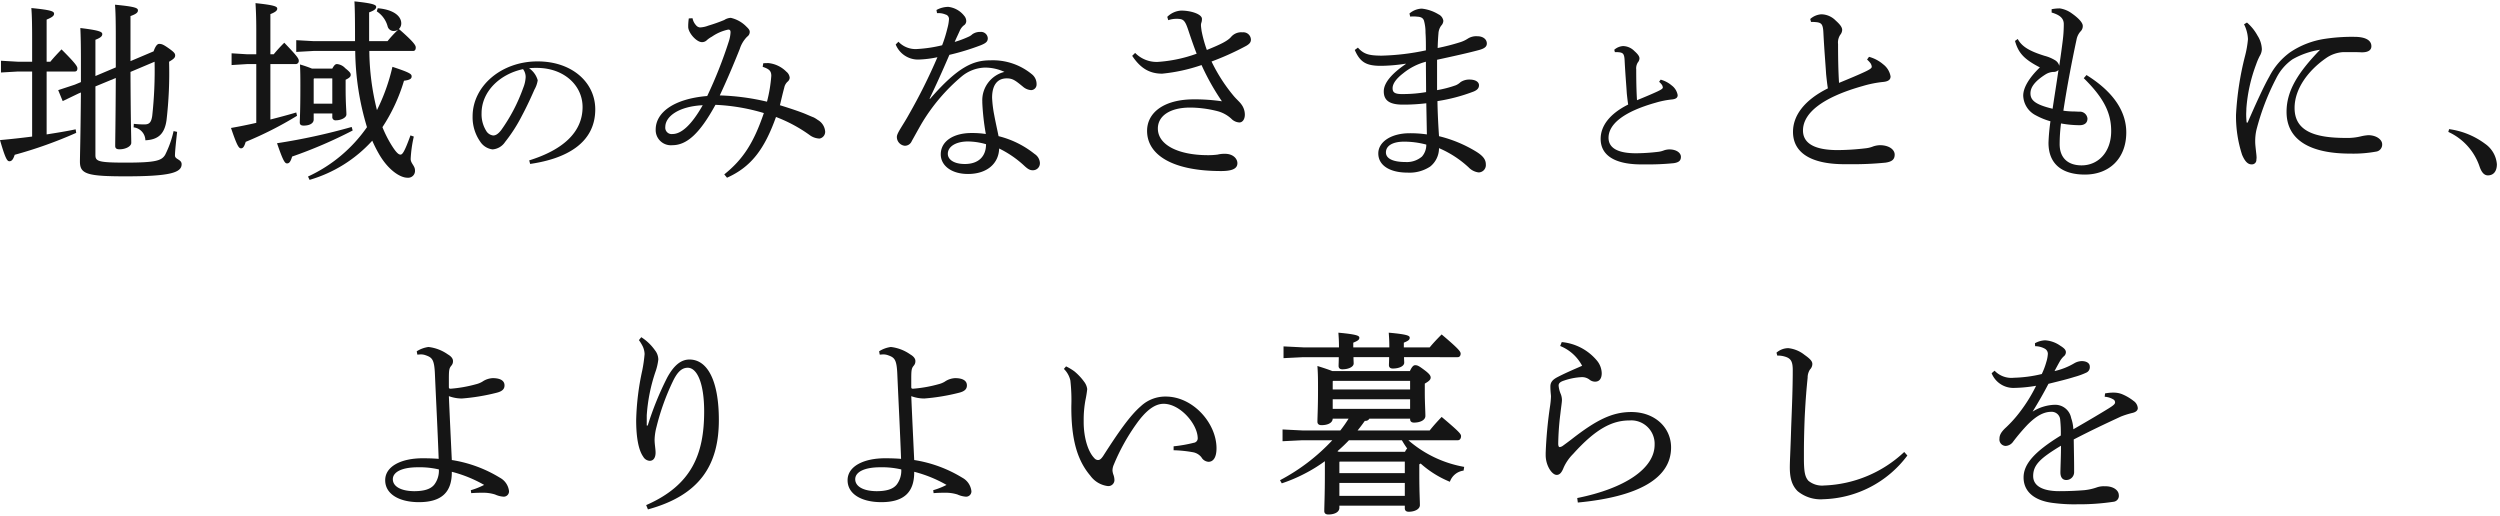
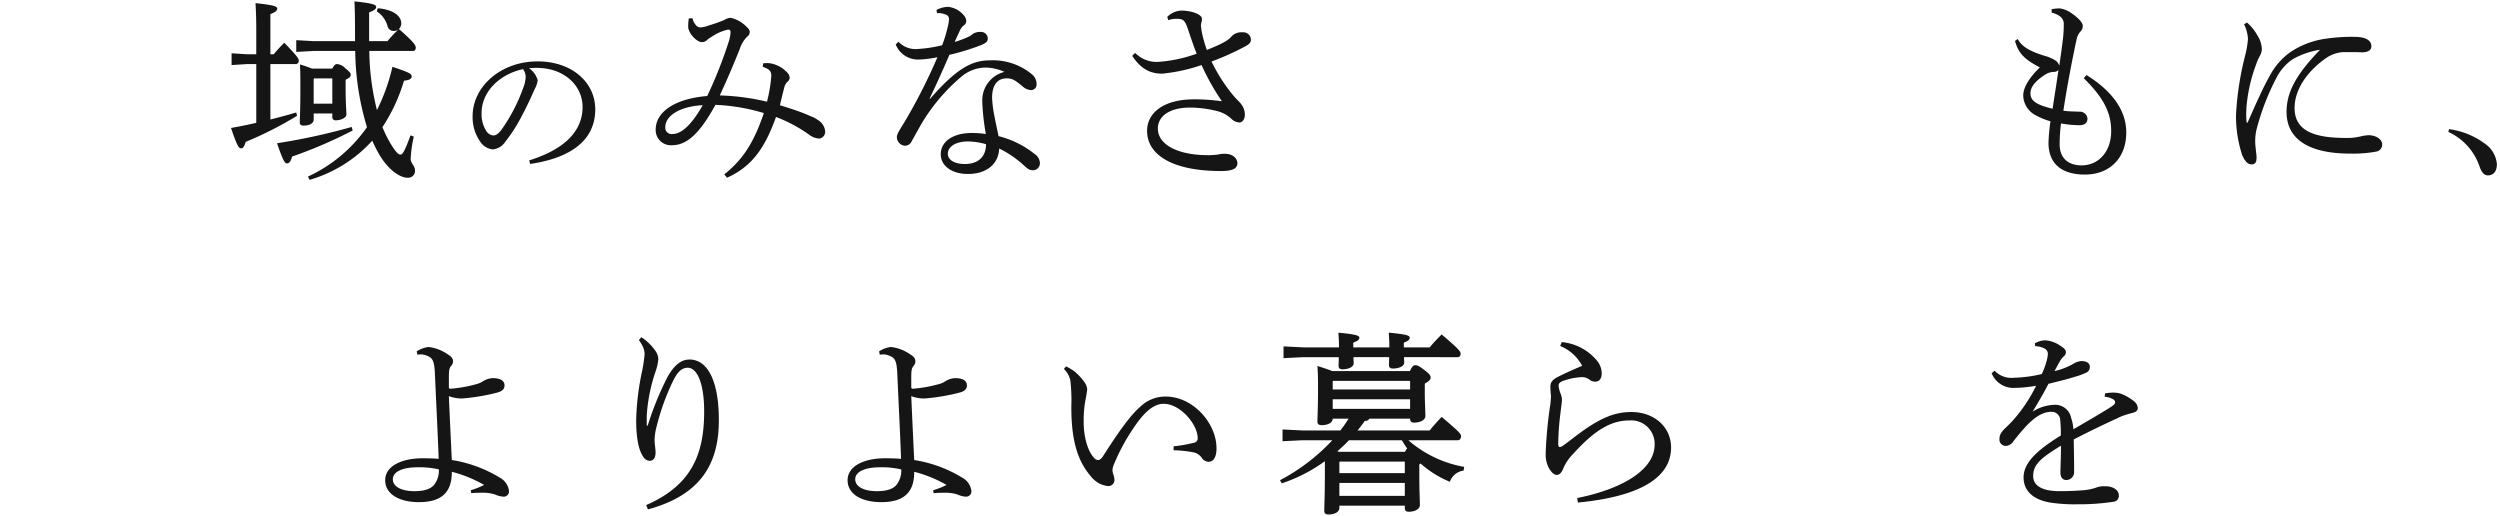
<svg xmlns="http://www.w3.org/2000/svg" id="レイヤー_1" data-name="レイヤー 1" width="441" height="91" viewBox="0 0 441 91">
  <defs>
    <style>
      .cls-1 {
        fill: #151515;
      }
    </style>
  </defs>
  <g>
-     <path class="cls-1" d="M3.146,12.616l-2.973.172V10.715l2.973.172H5.668V7.086c0-2.869-.035-4.39-.139-5.668,3.525.346,4.009.588,4.009,1.002,0,.311-.208.587-1.313,1.037V10.888h.657c.587-.726,1.279-1.451,1.97-2.177,2.523,2.523,2.799,3.007,2.799,3.353s-.138.553-.484.553H8.226V23.71c1.763-.276,3.491-.553,5.115-.898l.104.622a76.188,76.188,0,0,1-10.852,3.871c-.276.864-.553,1.14-.933,1.14S.968,28.065,0,24.712c1.901-.173,3.802-.38,5.668-.622V12.616Zm13.686,2.626V27.339c0,1.106.449,1.348,5.322,1.348,5.323,0,6.359-.346,6.981-1.382a17.933,17.933,0,0,0,1.486-4.182l.622.138c-.173,1.555-.38,3.456-.38,4.182,0,.691,1.175.657,1.175,1.521,0,1.486-2.005,2.143-9.885,2.143-6.809,0-8.053-.415-8.053-2.592,0-.968.104-3.905.173-12.2l-.415.173L11.06,17.835l-.795-1.936,2.938-.968,1.071-.449V10.681c0-2.765-.035-4.355-.104-5.737,3.456.415,3.871.691,3.871,1.071,0,.346-.242.622-1.209,1.002v6.394l3.594-1.521V6.637c0-2.903-.035-4.527-.138-5.806,3.629.346,4.043.587,4.043,1.002,0,.346-.242.622-1.313,1.002v7.949l4.078-1.728c.346-1.002.691-1.313.968-1.313.415,0,.691.069,1.625.726,1.037.726,1.209.968,1.209,1.313,0,.38-.242.622-1.071,1.105A71.937,71.937,0,0,1,29.377,21.187c-.345,2.454-1.486,3.456-3.732,3.56a2.342,2.342,0,0,0-2.074-2.281l.035-.622a16.377,16.377,0,0,0,1.866.104c.83,0,1.21-.311,1.382-1.521a73.338,73.338,0,0,0,.415-9.539l-4.251,1.797c.035,8.848.138,11.543.138,12.511,0,.622-1.002,1.141-2.074,1.141-.519,0-.76-.173-.76-.588,0-1.244.069-4.009.104-11.993Z" />
    <path class="cls-1" d="M48.283,9.575a25.461,25.461,0,0,1,1.866-2.039C52.5,9.989,52.707,10.335,52.707,10.75a.545.545,0,0,1-.553.553h-4.458V21.084c1.624-.415,3.18-.83,4.562-1.244l.138.587a63.845,63.845,0,0,1-9.055,4.597c-.276.898-.484,1.141-.829,1.141-.38,0-.691-.415-1.763-3.594,1.417-.242,2.938-.553,4.458-.899V11.303H43.617l-2.765.173V9.402l2.765.173H45.207V5.254c0-2.143-.069-3.56-.138-4.7,3.318.346,3.836.587,3.836.968,0,.311-.242.587-1.209.968v7.085ZM62.211,23.019a80.879,80.879,0,0,1-10.68,4.597c-.276.933-.518,1.209-.898,1.209s-.691-.415-1.763-3.56a108.074,108.074,0,0,0,13.168-2.869ZM68.363,7.259a18.06,18.06,0,0,1,1.936-2.073,1.305,1.305,0,0,1-.795.276,1.089,1.089,0,0,1-1.141-.864,4.555,4.555,0,0,0-1.901-2.592l.173-.553c2.834.242,4.147,1.417,4.147,2.661a1.345,1.345,0,0,1-.415,1.002c2.661,2.315,2.972,2.903,2.972,3.249,0,.346-.104.623-.484.623h-7.707a44.339,44.339,0,0,0,1.348,10.437,34.106,34.106,0,0,0,2.73-7.638c3.145,1.037,3.387,1.279,3.387,1.693,0,.346-.208.622-1.348.76a30.857,30.857,0,0,1-3.802,8.191,20.758,20.758,0,0,0,1.521,3.042C69.918,26.994,70.333,27.27,70.644,27.27s.657-.311,1.763-3.387l.588.208a22.486,22.486,0,0,0-.553,3.94c0,.795.76,1.209.76,2.004A1.208,1.208,0,0,1,71.854,31.348c-1.244,0-3.318-1.313-4.942-4.078a23.285,23.285,0,0,1-1.244-2.454,23.998,23.998,0,0,1-11.06,6.913l-.276-.588a25.845,25.845,0,0,0,10.403-8.709A47.853,47.853,0,0,1,62.661,8.987H55.334l-3.076.172V7.086l3.076.172H62.626V6.499c0-3.56-.035-5.115-.104-6.255,3.353.346,3.836.622,3.836.968,0,.276-.173.587-1.245.968V7.259Zm-9.746,4.839c.38-.691.587-.795.829-.795a2.236,2.236,0,0,1,1.452.726c.864.691.968.899.968,1.175s-.173.519-.898.864V15.45c0,2.938.138,4.009.138,4.735,0,.587-.968,1.037-1.866,1.037a.555.555,0,0,1-.622-.587v-.622H55.334V21.084c0,.657-.691,1.071-1.762,1.071-.484,0-.691-.173-.691-.553,0-.622.104-1.625.104-6.498,0-1.313,0-2.281-.069-3.733a21.704,21.704,0,0,1,2.108.726Zm0,1.728H55.403l-.069.104v4.355h3.284Z" />
    <path class="cls-1" d="M93.353,28.291c5.948-1.855,9.413-4.965,9.413-9.413,0-3.792-3.247-6.875-8.021-6.902H94.362c-.355,0-.682.027-1.037.054A3.846,3.846,0,0,1,94.853,14.158a4.701,4.701,0,0,1-.573,1.637c-.382.873-1.228,2.783-2.237,4.666a27.25,27.25,0,0,1-2.946,4.583,2.9,2.9,0,0,1-2.21,1.31,3.035,3.035,0,0,1-2.155-1.337,7.486,7.486,0,0,1-1.364-4.502c0-5.292,5.02-9.685,11.459-9.685,6.111,0,10.176,3.738,10.176,8.458,0,5.948-5.102,8.703-11.486,9.631Zm-8.403-8.321a5.55,5.55,0,0,0,.9,3.247,1.673,1.673,0,0,0,1.146.682c.41,0,.846-.218,1.419-.955a30.283,30.283,0,0,0,3.874-7.421,5.885,5.885,0,0,0,.437-1.91,2.308,2.308,0,0,0-.464-1.418C88.087,13.094,84.95,16.204,84.95,19.969Z" />
    <path class="cls-1" d="M134.639,11.165c.346-.035.691-.035.933-.035a5.198,5.198,0,0,1,3.146,1.521,1.54,1.54,0,0,1,.587,1.072,1.003,1.003,0,0,1-.38.691,1.925,1.925,0,0,0-.587,1.071c-.242.864-.484,1.936-.76,3.076,1.797.553,3.664,1.175,4.7,1.625q.829.363,1.244.518a5.143,5.143,0,0,1,.726.45,2.575,2.575,0,0,1,1.313,2.073,1.215,1.215,0,0,1-.968,1.21h-.104a3.101,3.101,0,0,1-1.728-.657,25.712,25.712,0,0,0-5.875-3.145c-2.039,5.703-4.389,8.813-8.64,10.714l-.484-.587c3.283-2.627,5.184-5.53,6.981-10.818a34.522,34.522,0,0,0-8.537-1.452c-2.765,5.046-5.046,7.12-7.604,7.12a2.679,2.679,0,0,1-2.938-2.765c0-3.007,3.214-5.426,9.09-5.91a78.062,78.062,0,0,0,3.802-9.608,6.171,6.171,0,0,0,.311-1.625c0-.345-.104-.484-.415-.484a7.949,7.949,0,0,0-2.868,1.244,4.529,4.529,0,0,0-.933.657,1.192,1.192,0,0,1-.83.311c-.933,0-2.35-1.555-2.419-2.626A9.17,9.17,0,0,1,121.506,3.25l.657-.035a2.508,2.508,0,0,0,.622,1.244,1.008,1.008,0,0,0,.691.38,4.508,4.508,0,0,0,1.452-.311,28.905,28.905,0,0,0,2.834-1.002,2.305,2.305,0,0,1,1.141-.38,5.573,5.573,0,0,1,2.799,1.589c.449.415.553.657.553.899a1.017,1.017,0,0,1-.449.829,5.368,5.368,0,0,0-1.313,2.178c-1.175,2.938-2.281,5.53-3.525,8.191a40.977,40.977,0,0,1,8.329,1.106,25.487,25.487,0,0,0,.76-4.562c0-.899-.415-1.21-1.521-1.59ZM117.359,22.397a1.124,1.124,0,0,0,1.279,1.244c1.451,0,3.249-1.417,5.322-5.081C119.744,18.768,117.359,20.53,117.359,22.397Z" />
    <path class="cls-1" d="M165.192,1.764a4.429,4.429,0,0,1,2.074-.553,4.154,4.154,0,0,1,2.799,1.555,1.443,1.443,0,0,1,.38.968.901.901,0,0,1-.449.76,2.578,2.578,0,0,0-.726,1.002c-.276.622-.553,1.175-.864,1.901a17.574,17.574,0,0,0,2.488-.934,2.166,2.166,0,0,0,.622-.415,2.306,2.306,0,0,1,1.417-.415,1.191,1.191,0,0,1,1.313,1.106c0,.587-.311.864-1.244,1.244a42.614,42.614,0,0,1-5.53,1.693c-1.279,2.972-2.419,5.495-3.491,7.707l.069.069c5.012-5.772,7.707-6.809,10.645-6.809a10.789,10.789,0,0,1,7.327,2.454,2.191,2.191,0,0,1,.829,1.659v.104a.983.983,0,0,1-.968,1.037,2.434,2.434,0,0,1-1.451-.622c-1.279-1.037-1.763-1.452-2.834-1.452-1.659,0-2.592,1.175-2.592,3.421a20.715,20.715,0,0,0,.38,3.076c.242,1.313.553,2.661.76,3.698a16.518,16.518,0,0,1,6.359,3.145,2.013,2.013,0,0,1,.934,1.556v.069a1.226,1.226,0,0,1-1.279,1.244c-.484,0-.864-.207-1.556-.864a18.234,18.234,0,0,0-4.354-2.972c-.069,2.592-2.074,4.493-5.495,4.493-2.972,0-4.804-1.521-4.804-3.456,0-2.419,2.385-3.767,5.392-3.767a15.652,15.652,0,0,1,2.558.173,42.218,42.218,0,0,1-.622-5.495v-.242a5.148,5.148,0,0,1,3.905-5.219,8.185,8.185,0,0,0-3.491-.76,6.753,6.753,0,0,0-4.009,1.521,32.847,32.847,0,0,0-7.12,8.364c-.795,1.383-1.313,2.35-1.728,3.076a1.318,1.318,0,0,1-1.21.83,1.552,1.552,0,0,1-1.417-1.59c0-.657,1.106-2.074,2.108-3.906a97.961,97.961,0,0,0,5.046-10.126,18.411,18.411,0,0,1-3.387.415,4.24,4.24,0,0,1-3.974-2.661l.483-.484a4.149,4.149,0,0,0,3.387,1.279,23.802,23.802,0,0,0,4.32-.657,23.277,23.277,0,0,0,.933-3.007,7.696,7.696,0,0,0,.276-1.59.803.803,0,0,0-.622-.83,3.112,3.112,0,0,0-1.279-.242h-.208Zm5.564,23.19c-2.143,0-3.56.899-3.56,2.178,0,.968,1.002,1.797,3.007,1.797,2.385,0,3.733-1.313,3.733-3.491A11.875,11.875,0,0,0,170.757,24.954Z" />
    <path class="cls-1" d="M200.238,9.333a5.317,5.317,0,0,0,3.94,1.59,24.838,24.838,0,0,0,6.913-1.452c-.484-1.209-1.037-2.834-1.486-4.182-.587-1.763-.898-1.936-1.901-1.97h-.208a4.336,4.336,0,0,0-1.417.242l-.173-.587a3.749,3.749,0,0,1,2.454-1.106c1.797,0,3.663.656,3.663,1.451a1.939,1.939,0,0,1-.104.691,1.297,1.297,0,0,0-.069.415c0,.311.069.657.104,1.002a22.608,22.608,0,0,0,.933,3.387c2.385-.968,3.698-1.59,4.32-2.351a2.342,2.342,0,0,1,1.97-.76,1.336,1.336,0,0,1,1.486,1.279c0,.519-.311.795-.829,1.106a48.293,48.293,0,0,1-6.117,2.765,29.232,29.232,0,0,0,3.974,6.152c.519.587,1.003,1.002,1.245,1.348a3.052,3.052,0,0,1,.656,1.866c0,.83-.415,1.383-.968,1.383a2.122,2.122,0,0,1-1.417-.657,5.754,5.754,0,0,0-2.488-1.348,19.842,19.842,0,0,0-4.77-.622c-3.594,0-5.703,1.486-5.703,3.698,0,2.903,3.629,4.7,8.848,4.7a12.786,12.786,0,0,0,1.693-.104,5.125,5.125,0,0,1,1.312-.138c1.418,0,2.178.864,2.178,1.659,0,.933-.864,1.382-2.868,1.382-8.744,0-13.064-2.938-13.064-7.085,0-3.249,3.007-5.564,8.26-5.564a33.301,33.301,0,0,1,4.942.346,41.71,41.71,0,0,1-3.594-6.394,30.402,30.402,0,0,1-6.947,1.52c-2.35,0-3.905-1.071-5.288-3.145Z" />
-     <path class="cls-1" d="M239.536,8.399c1.037,1.175,1.971,1.383,3.975,1.417h.276a41.997,41.997,0,0,0,7.742-.933c0-1.141,0-2.108-.069-3.11a7.643,7.643,0,0,0-.276-2.143c-.139-.38-.415-.656-1.21-.691a4.386,4.386,0,0,0-.656-.035,2.785,2.785,0,0,0-.553.035l-.139-.553a3.509,3.509,0,0,1,2.178-.864,7.158,7.158,0,0,1,2.938,1.002,1.505,1.505,0,0,1,.864,1.141,1.303,1.303,0,0,1-.381.864,2.572,2.572,0,0,0-.483,1.382c-.069.76-.104,1.486-.139,2.558a37.556,37.556,0,0,0,3.906-1.002,5.318,5.318,0,0,0,1.417-.657,2.771,2.771,0,0,1,1.693-.415c.968,0,1.658.519,1.658,1.279,0,.519-.345.864-1.348,1.141-1.9.518-4.424,1.071-7.431,1.728v5.357a19.609,19.609,0,0,0,3.318-.864,2.891,2.891,0,0,0,.829-.553,2.771,2.771,0,0,1,1.556-.449c1.175,0,1.693.484,1.693,1.002,0,.484-.276.83-.934,1.106a30.892,30.892,0,0,1-6.394,1.694c.034,2.073.139,4.147.276,6.186a23.012,23.012,0,0,1,6.566,2.73c1.279.795,1.693,1.452,1.693,2.247a1.292,1.292,0,0,1-1.278,1.417,2.946,2.946,0,0,1-1.763-.898,18.252,18.252,0,0,0-5.219-3.387A4.151,4.151,0,0,1,252.29,29.378a6.614,6.614,0,0,1-4.01,1.072c-3.076,0-5.149-1.244-5.149-3.387,0-2.039,2.281-3.56,5.53-3.56a20.042,20.042,0,0,1,3.041.207c-.034-1.935-.069-3.698-.104-5.495a33.223,33.223,0,0,1-4.113.242c-2.419,0-3.387-.761-3.387-2.351,0-1.521,1.486-3.179,3.871-4.804V11.233a29.897,29.897,0,0,1-4.286.38h-.414c-2.108-.069-3.318-.519-4.286-2.799Zm8.157,16.589c-2.039,0-3.215.726-3.215,1.901,0,1.037,1.141,1.693,3.491,1.693a4.086,4.086,0,0,0,2.868-.967,3.126,3.126,0,0,0,.761-2.108A15.044,15.044,0,0,0,247.693,24.989ZM251.529,10.888a10.634,10.634,0,0,0-4.009,2.04c-1.21.933-1.866,1.832-1.866,2.626,0,.657.276,1.002,1.451,1.037h.519a24.026,24.026,0,0,0,3.939-.345C251.563,14.517,251.529,12.616,251.529,10.888Z" />
-     <path class="cls-1" d="M292.94,14.049a5.059,5.059,0,0,1,1.964,1.037,2.692,2.692,0,0,1,1.037,1.692c0,.409-.245.682-.982.764a15.223,15.223,0,0,0-2.892.573c-5.729,1.609-8.321,3.819-8.321,6.193,0,1.801,1.637,2.729,4.829,2.729a34.189,34.189,0,0,0,3.847-.246,3.971,3.971,0,0,0,1.119-.273,3.27,3.27,0,0,1,.899-.164c1.31,0,2.074.627,2.074,1.31,0,.655-.354.982-1.255,1.119A44.741,44.741,0,0,1,290.239,29h-.955c-4.501-.055-6.93-1.637-6.93-4.502,0-2.237,1.528-4.393,4.856-6.057-.082-.491-.164-1.2-.245-1.992-.082-1.391-.246-3.165-.383-5.811-.054-1.091-.272-1.282-.791-1.392a5.279,5.279,0,0,0-.654-.055h-.273l-.108-.409a2.569,2.569,0,0,1,1.555-.655,2.87,2.87,0,0,1,1.992.873c.736.655.899,1.01.899,1.31a1.136,1.136,0,0,1-.272.682,1.952,1.952,0,0,0-.3,1.282c0,1.691.027,3.683.136,5.402,1.528-.628,2.701-1.119,3.629-1.555.628-.3.928-.491.928-.682a1.008,1.008,0,0,0-.191-.519,3.585,3.585,0,0,0-.463-.491Z" />
-     <path class="cls-1" d="M329.694,10.024a6.412,6.412,0,0,1,2.488,1.313A3.409,3.409,0,0,1,333.496,13.48c0,.519-.312.864-1.245.968a19.326,19.326,0,0,0-3.663.726c-7.258,2.039-10.541,4.839-10.541,7.846,0,2.281,2.073,3.456,6.117,3.456a43.237,43.237,0,0,0,4.873-.311,5.01,5.01,0,0,0,1.417-.346,4.17,4.17,0,0,1,1.141-.208c1.659,0,2.627.795,2.627,1.659,0,.83-.449,1.244-1.59,1.417a56.594,56.594,0,0,1-6.359.276h-1.21c-5.702-.069-8.778-2.074-8.778-5.703,0-2.834,1.936-5.564,6.151-7.672-.104-.622-.207-1.521-.311-2.523-.104-1.763-.312-4.009-.483-7.362-.069-1.382-.346-1.624-1.003-1.763a6.78,6.78,0,0,0-.829-.069h-.346l-.139-.519a3.258,3.258,0,0,1,1.971-.83,3.634,3.634,0,0,1,2.522,1.106c.934.83,1.141,1.279,1.141,1.659a1.444,1.444,0,0,1-.346.864,2.474,2.474,0,0,0-.38,1.625c0,2.143.034,4.666.173,6.843,1.936-.795,3.421-1.417,4.597-1.97.795-.38,1.175-.622,1.175-.864a1.276,1.276,0,0,0-.242-.657,4.484,4.484,0,0,0-.587-.622Z" />
    <path class="cls-1" d="M368.059,13.238c5.115,3.18,7.016,6.739,7.016,10.126,0,4.596-3.006,7.43-7.292,7.43-4.009,0-6.429-1.832-6.429-5.599a34.336,34.336,0,0,1,.346-3.802,12.031,12.031,0,0,1-2.558-1.037,4.039,4.039,0,0,1-2.246-3.491c0-1.348.968-3.076,2.938-4.977-2.903-1.486-3.802-2.626-4.389-4.666l.483-.346c.726,1.348,2.074,2.143,4.735,2.972a6.767,6.767,0,0,1,1.763.726,1.65,1.65,0,0,1,.829,1.037c.242-1.625.449-3.145.622-4.527a23.168,23.168,0,0,0,.173-2.523V4.183c-.035-.898-.588-1.521-2.143-1.97v-.587a6.789,6.789,0,0,1,1.485-.138,4.806,4.806,0,0,1,2.108.898c1.176.83,1.901,1.625,1.901,2.178a1.305,1.305,0,0,1-.415,1.002,2.999,2.999,0,0,0-.691,1.452c-.795,3.698-1.693,8.364-2.315,12.511a14.736,14.736,0,0,0,1.866.138c.38,0,.691.035.898.035a1.35,1.35,0,0,1,1.486,1.209c0,.795-.553,1.175-1.382,1.175a18.498,18.498,0,0,1-3.284-.311,29.044,29.044,0,0,0-.241,3.663c0,2.212,1.244,3.698,3.802,3.733,2.972.035,5.287-2.316,5.287-6.048,0-3.042-1.14-5.703-4.838-9.332Zm-5.979,5.944c.346-2.35.726-4.666,1.036-6.843a1.149,1.149,0,0,1-.898.346,2.908,2.908,0,0,0-1.348.415c-2.143,1.348-2.696,2.454-2.696,3.353C358.174,17.627,358.9,18.422,362.08,19.183Z" />
    <path class="cls-1" d="M396.365,3.976a8.3,8.3,0,0,1,1.866,2.316,4.744,4.744,0,0,1,.761,2.384,2.5,2.5,0,0,1-.38,1.21,10.553,10.553,0,0,0-.622,1.452,27.821,27.821,0,0,0-1.729,7.776c0,.346-.034.726-.034,1.072,0,.484.034.933.068,1.313,0,.104.035.138.104.138.068,0,.104-.034.138-.138,1.348-3.11,2.8-6.29,3.768-7.983A12.156,12.156,0,0,1,403.969,9.229a14.878,14.878,0,0,1,6.187-2.385,31.777,31.777,0,0,1,5.149-.346c1.936,0,3.007.588,3.007,1.659,0,.76-.691,1.071-1.624,1.071h-.139c-.726-.035-1.451-.035-2.212-.035h-.968a5.898,5.898,0,0,0-3.075,1.071c-3.076,2.143-5.53,5.357-5.53,8.779,0,4.009,3.387,5.288,9.021,5.288a9.98,9.98,0,0,0,2.661-.276,8.051,8.051,0,0,1,1.313-.208c1.451,0,2.454.795,2.454,1.59a1.244,1.244,0,0,1-1.106,1.313,22.396,22.396,0,0,1-4.527.346c-6.946,0-11.232-2.315-11.232-7.362,0-3.698,1.97-6.877,5.91-10.956a14.107,14.107,0,0,0-4.873,1.693,8.916,8.916,0,0,0-2.869,3.353,42.45,42.45,0,0,0-3.49,9.124,9.007,9.007,0,0,0-.207,2.108c0,.484.104,1.244.173,1.936a7.508,7.508,0,0,1,.068.795c0,.172-.034.311-.034.449a.775.775,0,0,1-.795.76h-.069c-.553,0-1.105-.38-1.659-1.693a22.006,22.006,0,0,1-1.071-7.051,53.189,53.189,0,0,1,1.59-10.368,17.898,17.898,0,0,0,.519-2.972,6.398,6.398,0,0,0-.691-2.627Z" />
    <path class="cls-1" d="M432.02,22.779a13.676,13.676,0,0,1,6.357,2.592,4.836,4.836,0,0,1,2.073,3.602c0,1.282-.628,1.964-1.582,1.964-.683,0-1.146-.573-1.501-1.637a10.324,10.324,0,0,0-5.483-6.029Z" />
    <path class="cls-1" d="M83.051,86.471a12.684,12.684,0,0,0,2.351-.933,22.911,22.911,0,0,0-5.703-2.315c.035,3.663-1.866,5.357-5.807,5.357-3.352,0-5.944-1.348-5.944-3.871,0-2.454,2.834-3.871,6.636-3.871.898,0,2.004.035,2.799.104-.173-4.804-.449-10.022-.656-14.792-.104-2.765-.484-3.076-1.659-3.491a2.333,2.333,0,0,0-.898-.138c-.173,0-.346.034-.553.034l-.104-.587a5.108,5.108,0,0,1,2.074-.76,7.392,7.392,0,0,1,3.421,1.313c.657.38.898.795.898,1.14a1.152,1.152,0,0,1-.276.83c-.38.449-.449.726-.449,2.281v1.486c0,.242.069.311.311.311a23.371,23.371,0,0,0,4.493-.795,3.955,3.955,0,0,0,1.106-.449,3.493,3.493,0,0,1,1.832-.622c1.279,0,2.074.415,2.074,1.279,0,.553-.276,1.037-1.452,1.313a36.039,36.039,0,0,1-6.083,1.002,6.789,6.789,0,0,1-2.281-.415c.173,4.078.38,8.26.519,11.267A23.03,23.03,0,0,1,88.166,84.259,3.085,3.085,0,0,1,89.791,86.644a.934.934,0,0,1-1.002.968,4.313,4.313,0,0,1-1.452-.38,6.965,6.965,0,0,0-2.315-.311c-.415,0-1.002,0-1.901.069Zm-9.366-4.043c-2.696,0-4.389.795-4.389,2.108,0,1.175,1.244,2.074,3.732,2.108,1.763,0,2.938-.346,3.594-1.175a4.071,4.071,0,0,0,.795-2.661A14.887,14.887,0,0,0,73.685,82.428Z" />
    <path class="cls-1" d="M113.12,59.479a8.583,8.583,0,0,1,2.419,2.315,2.665,2.665,0,0,1,.587,1.625,9.683,9.683,0,0,1-.518,2.212,29.902,29.902,0,0,0-1.521,7.638v1.797h.173a53.726,53.726,0,0,1,3.456-8.502c1.141-2.074,2.385-3.145,3.905-3.145,3.146,0,5.185,3.664,5.185,10.679,0,7.949-3.387,13.271-12.511,15.76l-.311-.761c8.087-3.525,10.23-9.055,10.23-16.52,0-4.977-1.244-7.707-2.903-7.707-1.209,0-1.97,1.037-2.661,2.488a41.358,41.358,0,0,0-2.834,7.915,9.912,9.912,0,0,0-.346,2.281c0,.829.173,1.624.173,2.281,0,.864-.345,1.452-1.037,1.452a1.407,1.407,0,0,1-1.141-.726c-.933-1.313-1.244-3.836-1.244-6.429a45.48,45.48,0,0,1,1.071-8.778,25.22,25.22,0,0,0,.415-2.903,3.491,3.491,0,0,0-.311-1.313,7.201,7.201,0,0,0-.691-1.14Z" />
    <path class="cls-1" d="M164.617,86.471a12.684,12.684,0,0,0,2.351-.933,22.91,22.91,0,0,0-5.703-2.315c.035,3.663-1.866,5.357-5.807,5.357-3.352,0-5.944-1.348-5.944-3.871,0-2.454,2.834-3.871,6.636-3.871.898,0,2.004.035,2.799.104-.173-4.804-.449-10.022-.656-14.792-.104-2.765-.484-3.076-1.659-3.491a2.333,2.333,0,0,0-.898-.138c-.173,0-.346.034-.553.034l-.104-.587a5.108,5.108,0,0,1,2.074-.76,7.392,7.392,0,0,1,3.421,1.313c.657.38.898.795.898,1.14a1.152,1.152,0,0,1-.276.83c-.38.449-.449.726-.449,2.281v1.486c0,.242.069.311.311.311a23.371,23.371,0,0,0,4.493-.795,3.955,3.955,0,0,0,1.106-.449,3.493,3.493,0,0,1,1.832-.622c1.279,0,2.074.415,2.074,1.279,0,.553-.276,1.037-1.452,1.313a36.039,36.039,0,0,1-6.083,1.002,6.789,6.789,0,0,1-2.281-.415c.173,4.078.38,8.26.519,11.267a23.03,23.03,0,0,1,8.467,3.11,3.085,3.085,0,0,1,1.625,2.385.934.934,0,0,1-1.002.968,4.313,4.313,0,0,1-1.452-.38,6.965,6.965,0,0,0-2.315-.311c-.415,0-1.002,0-1.901.069Zm-9.366-4.043c-2.696,0-4.389.795-4.389,2.108,0,1.175,1.244,2.074,3.732,2.108,1.763,0,2.938-.346,3.594-1.175a4.071,4.071,0,0,0,.795-2.661A14.887,14.887,0,0,0,155.251,82.428Z" />
    <path class="cls-1" d="M207.025,78.729a24.484,24.484,0,0,0,3.56-.622.792.792,0,0,0,.691-.864c-.069-2.488-3.11-6.013-6.014-6.013-1.728,0-3.318,1.451-4.838,3.594a35.84,35.84,0,0,0-3.94,7.12,2.629,2.629,0,0,0-.242,1.071,3.114,3.114,0,0,0,.139.657,2.911,2.911,0,0,1,.207,1.037,1.068,1.068,0,0,1-1.071,1.037h-.069a4.491,4.491,0,0,1-3.111-1.832c-2.35-2.765-3.387-6.498-3.353-12.304a30.603,30.603,0,0,0-.172-4.493,4.107,4.107,0,0,0-1.141-2.039l.38-.45a9.484,9.484,0,0,1,1.452.864,9.798,9.798,0,0,1,1.728,1.832,2.677,2.677,0,0,1,.553,1.313,18.373,18.373,0,0,1-.311,1.936,19.11,19.11,0,0,0-.311,3.56v.484c.034,2.558.726,5.011,1.866,6.187a.888.888,0,0,0,.657.346c.276,0,.518-.138.898-.691,2.592-4.043,4.7-7.12,6.67-8.813a6.307,6.307,0,0,1,4.389-1.693c4.804,0,8.951,4.7,8.951,9.124,0,1.59-.553,2.385-1.417,2.385a1.555,1.555,0,0,1-1.244-.795,2.453,2.453,0,0,0-1.521-.898,22.297,22.297,0,0,0-3.387-.346Z" />
    <path class="cls-1" d="M248.431,77.658a20.449,20.449,0,0,0,9.85,4.7l-.104.657a2.958,2.958,0,0,0-2.419,1.97A17.852,17.852,0,0,1,250.608,81.771a1.523,1.523,0,0,0-.242.138v1.797c0,3.041.104,4.596.104,5.391,0,.726-.933,1.175-1.97,1.175-.449,0-.691-.208-.691-.622v-.449h-11.543v.38c0,.761-.864,1.175-1.936,1.175q-.727,0-.726-.622c0-.898.104-2.799.104-6.636V81.356a26.996,26.996,0,0,1-3.595,2.212,27.32,27.32,0,0,1-4.009,1.694l-.312-.553a34.665,34.665,0,0,0,9.229-7.05H229.733l-3.491.173V75.757l3.491.173h6.705a22.385,22.385,0,0,0,1.451-2.074h-2.8c-.034.76-.898,1.141-1.97,1.141q-.725,0-.726-.622c0-.761.104-2.419.104-5.461,0-2.039,0-2.834-.104-4.354.864.276,1.763.553,2.627.898H248.707c.381-.83.657-1.037.934-1.037.38,0,.622.104,1.59.829.933.691,1.141,1.037,1.141,1.348,0,.38-.312.657-1.037,1.071v1.59c0,1.728.104,3.318.104,4.113,0,.726-.898,1.175-2.005,1.175-.449,0-.69-.208-.69-.622v-.069h-7.189a.787.787,0,0,1-.795.38c-.414.587-.829,1.14-1.278,1.693h12.719c.691-.864,1.348-1.59,2.108-2.385,3.075,2.592,3.421,3.007,3.421,3.387,0,.45-.242.726-.553.726Zm-3.353-16.382c0-1.106-.034-1.59-.104-2.592,3.422.311,3.698.553,3.698.898,0,.311-.173.519-1.037.864v.83h4.562c.691-.83,1.348-1.521,2.108-2.281,3.075,2.592,3.352,3.042,3.352,3.387,0,.38-.207.622-.518.622H247.671c0,.415.034.726.034.967,0,.623-.898,1.037-2.005,1.037-.483,0-.691-.242-.691-.587,0-.346.035-.761.035-1.417h-6.29c0,.484.034.829.034,1.106,0,.622-.933,1.037-2.005,1.037-.449,0-.656-.242-.656-.587s.034-.795.034-1.555h-6.255l-3.491.173V61.104l3.491.173h6.29c0-1.106-.035-1.59-.104-2.592,3.353.311,3.697.553,3.697.898,0,.311-.207.519-1.071.864v.83Zm3.664,5.91h-13.583l-.069.069V68.707h13.652Zm0,3.249H235.09v1.693h13.652ZM237.959,77.658a27.08,27.08,0,0,1-2.039,1.936c.069.034.173.069.241.104h11.683a2.131,2.131,0,0,1,.38-.587A17.033,17.033,0,0,1,247.29,77.658Zm-1.693,3.836v1.97h11.543V81.425H236.334Zm0,5.979h11.543V85.192h-11.543Z" />
    <path class="cls-1" d="M275.493,60.343a9.177,9.177,0,0,1,6.221,3.284,3.604,3.604,0,0,1,.83,2.212c0,.898-.381,1.486-1.176,1.486a1.569,1.569,0,0,1-.967-.346,2.149,2.149,0,0,0-1.452-.449,11.155,11.155,0,0,0-3.007.588c-.656.207-1.002.449-1.002.898a4.821,4.821,0,0,0,.346,1.417,2.913,2.913,0,0,1,.241,1.106c0,.415-.138,1.209-.276,2.454a47.07,47.07,0,0,0-.38,5.253c0,.415.104.622.242.622a1.181,1.181,0,0,0,.587-.242c.381-.276.899-.657,1.486-1.106,4.424-3.456,7.224-4.839,10.576-4.839,4.147,0,7.016,2.73,7.016,6.256,0,5.495-5.875,8.709-16.451,9.711l-.104-.795c8.433-1.693,13.651-5.219,13.651-9.4a4.127,4.127,0,0,0-4.458-4.286c-3.007,0-5.91,1.452-9.919,5.91a8.083,8.083,0,0,0-1.659,2.384c-.312.795-.656,1.313-1.244,1.313-.795,0-1.901-1.555-1.936-3.421v-.449a75.202,75.202,0,0,1,.761-8.191,14.892,14.892,0,0,0,.173-1.763c0-.311-.104-.899-.104-1.763,0-.691.312-1.175,1.244-1.659,1.313-.691,2.938-1.382,4.355-2.004a7.584,7.584,0,0,0-3.871-3.491Z" />
-     <path class="cls-1" d="M336.46,80.354a19.152,19.152,0,0,1-14.792,7.707,6.396,6.396,0,0,1-4.562-1.417c-.967-.968-1.382-2.212-1.382-4.216,0-1.106.138-3.456.242-7.12.138-3.525.276-6.809.276-9.988,0-1.625-.346-2.143-1.521-2.454a4.144,4.144,0,0,0-1.209-.139l-.139-.518a3.211,3.211,0,0,1,2.074-.795,5.505,5.505,0,0,1,2.902,1.209c1.037.726,1.349,1.141,1.349,1.59a1.427,1.427,0,0,1-.415.968,2.585,2.585,0,0,0-.415,1.452c-.173,1.693-.346,3.56-.519,6.981-.104,2.627-.138,4.631-.138,6.256v1.417c.034,1.901.173,2.834.795,3.525a3.793,3.793,0,0,0,2.765.829,21.763,21.763,0,0,0,14.136-5.91Z" />
    <path class="cls-1" d="M371.334,69.398a7.68,7.68,0,0,1,1.59-.138,3.926,3.926,0,0,1,1.417.276,8.502,8.502,0,0,1,2.005,1.175,1.696,1.696,0,0,1,.761,1.279c0,.415-.346.691-.864.829a15.195,15.195,0,0,0-2.108.657c-2.903,1.348-5.115,2.385-8.329,4.044.034,2.143.069,3.802.069,5.011v.76a1.38,1.38,0,0,1-1.383,1.382c-.691,0-1.037-.518-1.037-1.348v-.104c.035-1.521.104-2.973.104-4.597-3.664,2.212-4.908,3.387-4.908,5.357,0,1.693,1.59,2.661,4.631,2.661,1.521,0,3.076-.069,4.355-.173a9.417,9.417,0,0,0,2.212-.484,3.779,3.779,0,0,1,1.451-.208h.104c1.383,0,2.315.691,2.351,1.521a1.048,1.048,0,0,1-.898,1.209,40.519,40.519,0,0,1-6.359.449,28.315,28.315,0,0,1-4.113-.207c-3.629-.38-5.426-2.108-5.426-4.528,0-2.35,1.9-4.527,6.566-7.396a21.471,21.471,0,0,0-.104-2.73,1.501,1.501,0,0,0-1.556-1.451c-1.312,0-2.592.656-4.182,2.246A34.929,34.929,0,0,0,355.125,77.9a1.71,1.71,0,0,1-1.313.761,1.124,1.124,0,0,1-1.105-1.279c0-.588.242-1.141,1.141-1.97a21.522,21.522,0,0,0,2.453-2.73,27.323,27.323,0,0,0,2.869-4.631,25.361,25.361,0,0,1-4.044.38,4.135,4.135,0,0,1-3.802-2.592l.519-.449a4.089,4.089,0,0,0,3.422,1.244,23.031,23.031,0,0,0,4.907-.657,12.87,12.87,0,0,0,.795-2.108,6.039,6.039,0,0,0,.276-1.452,1.04,1.04,0,0,0-.587-.933,3.599,3.599,0,0,0-1.659-.415l-.034-.519a3.989,3.989,0,0,1,1.797-.519,5.238,5.238,0,0,1,2.695.968c.727.449.968.76.968,1.141a.949.949,0,0,1-.38.726,3.775,3.775,0,0,0-.622.76c-.276.484-.656,1.175-1.002,1.832a11.933,11.933,0,0,0,3.49-1.382,2.769,2.769,0,0,1,1.383-.38c.863.035,1.348.415,1.348.968a1.049,1.049,0,0,1-.622,1.071,13.182,13.182,0,0,1-2.108.761c-1.313.415-2.488.691-4.562,1.209-.863,1.659-1.693,3.11-2.799,4.908a7.725,7.725,0,0,1,3.905-1.21,2.869,2.869,0,0,1,2.903,2.351,6.872,6.872,0,0,1,.38,1.97c2.765-1.59,4.804-2.799,6.256-3.698.829-.519,1.105-.761,1.105-1.037a.596.596,0,0,0-.346-.553,3.418,3.418,0,0,0-1.485-.45Z" />
  </g>
</svg>